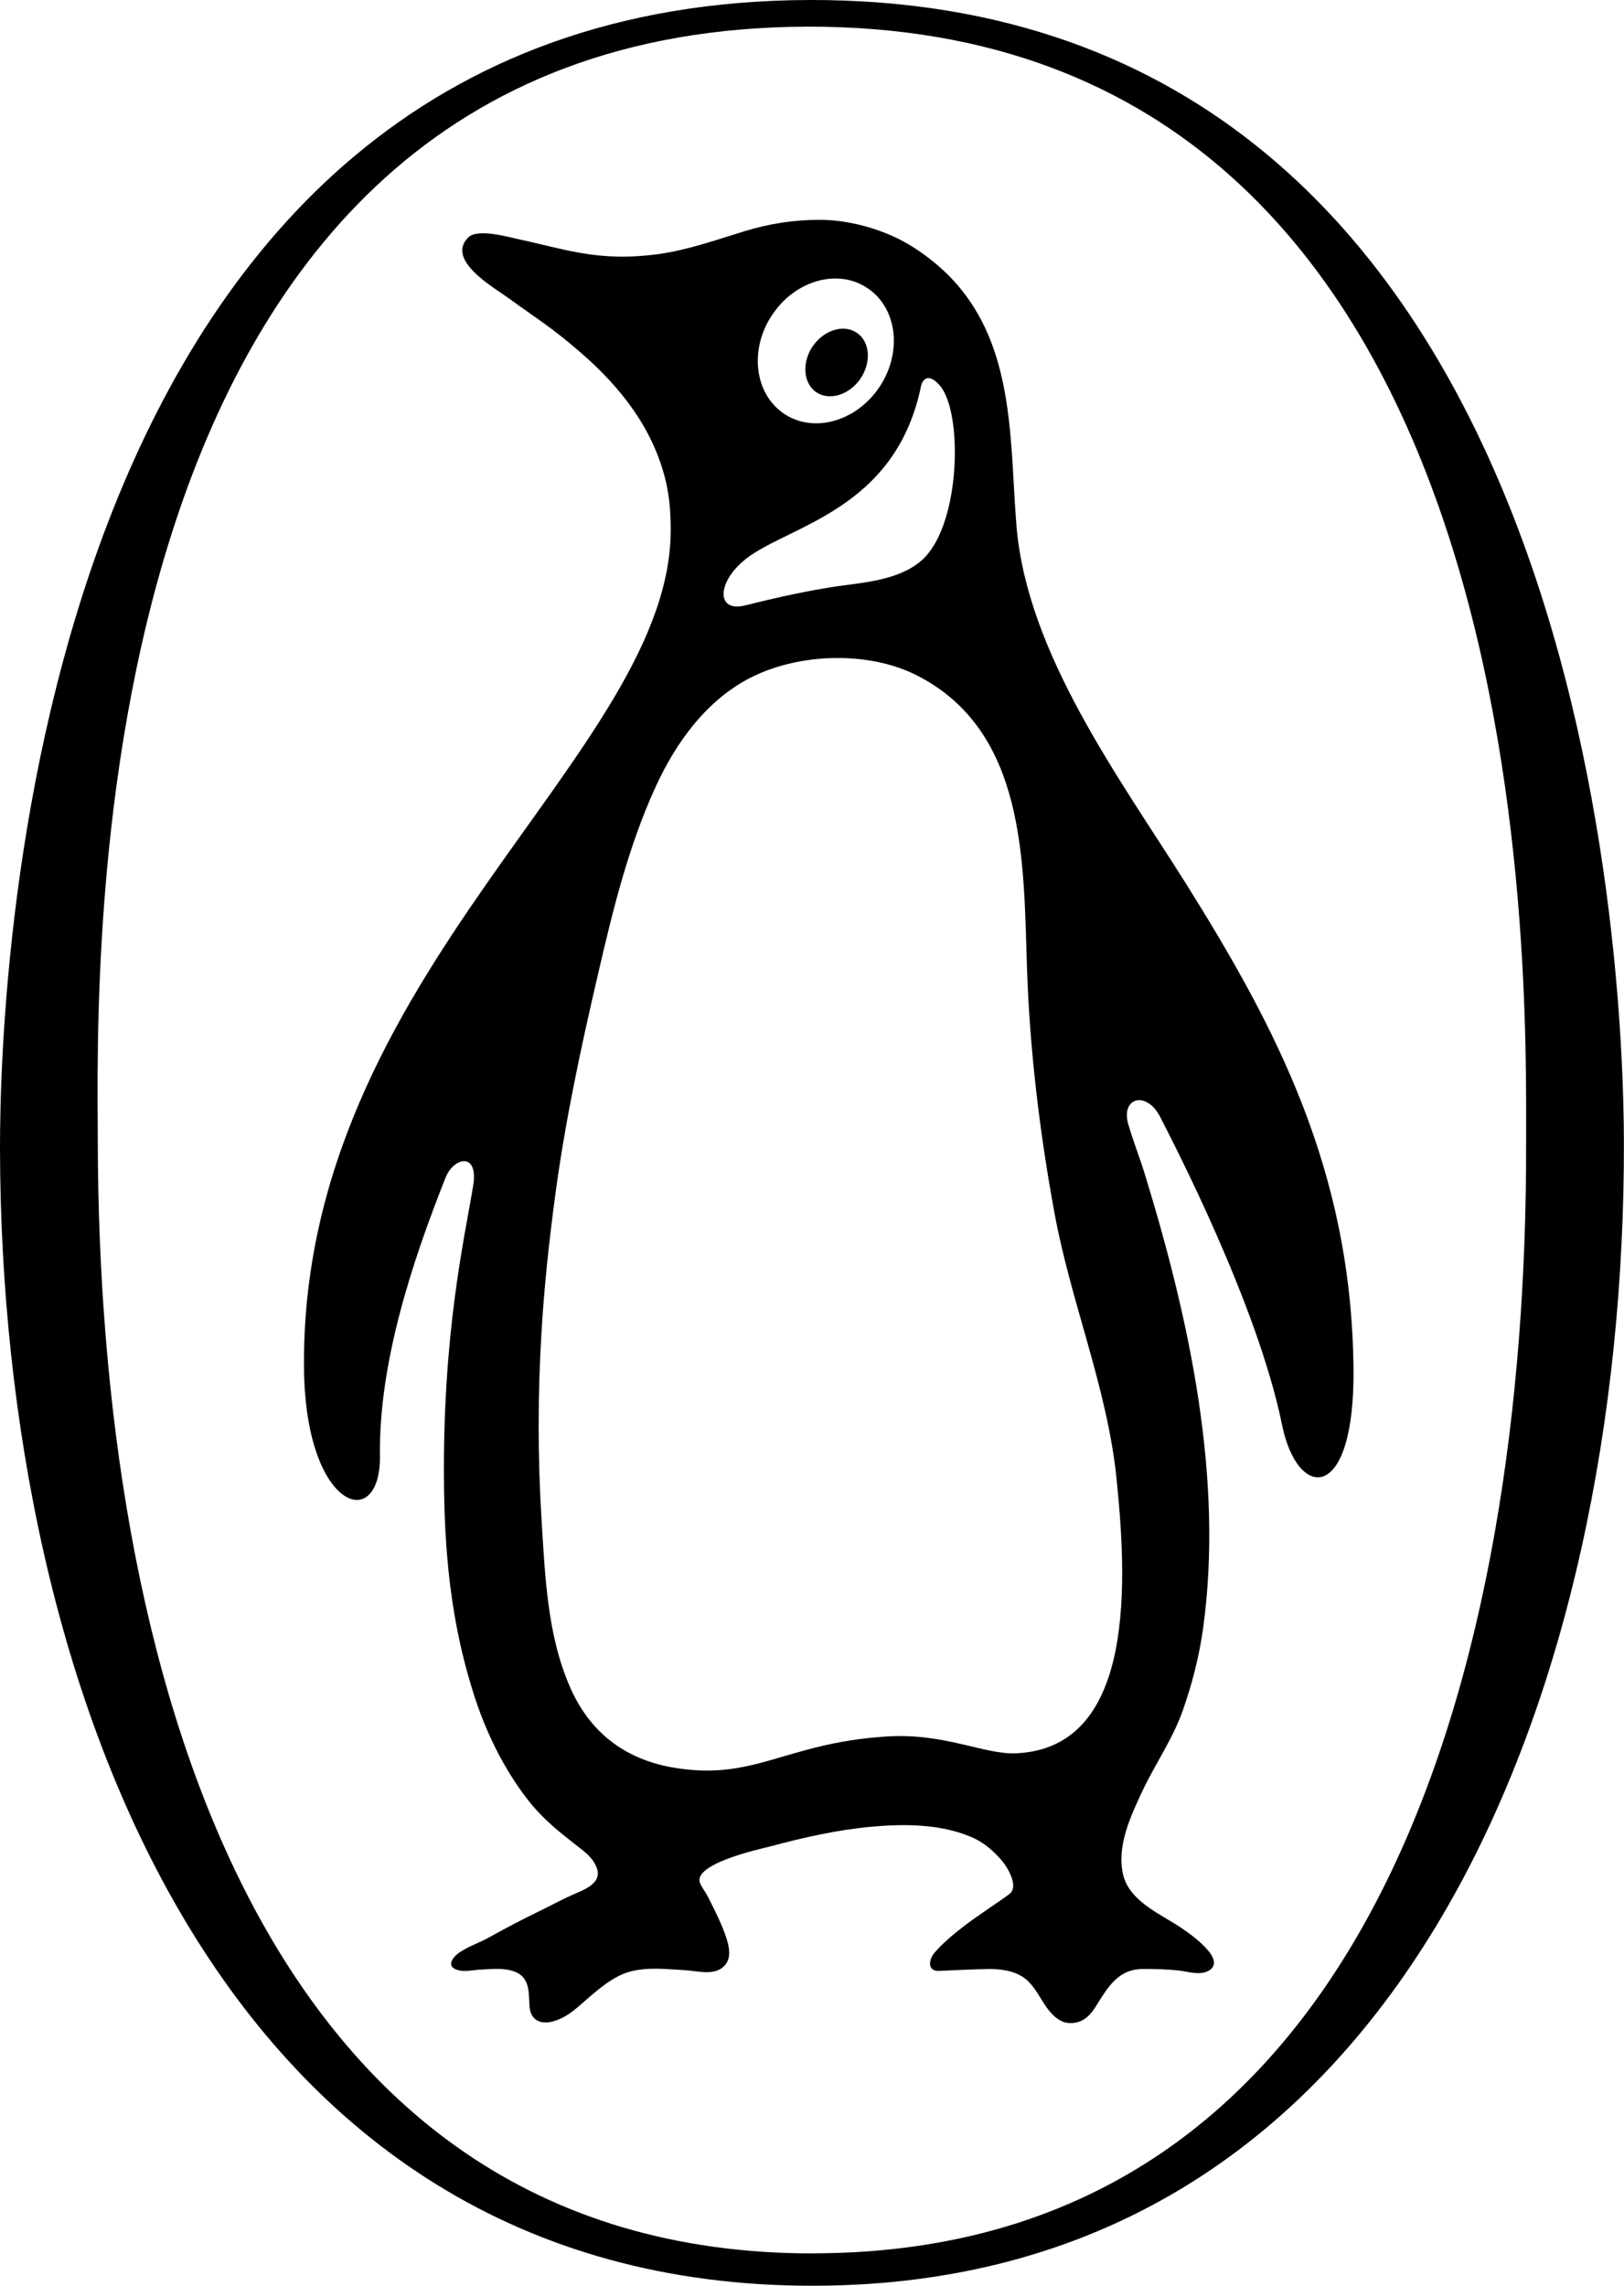
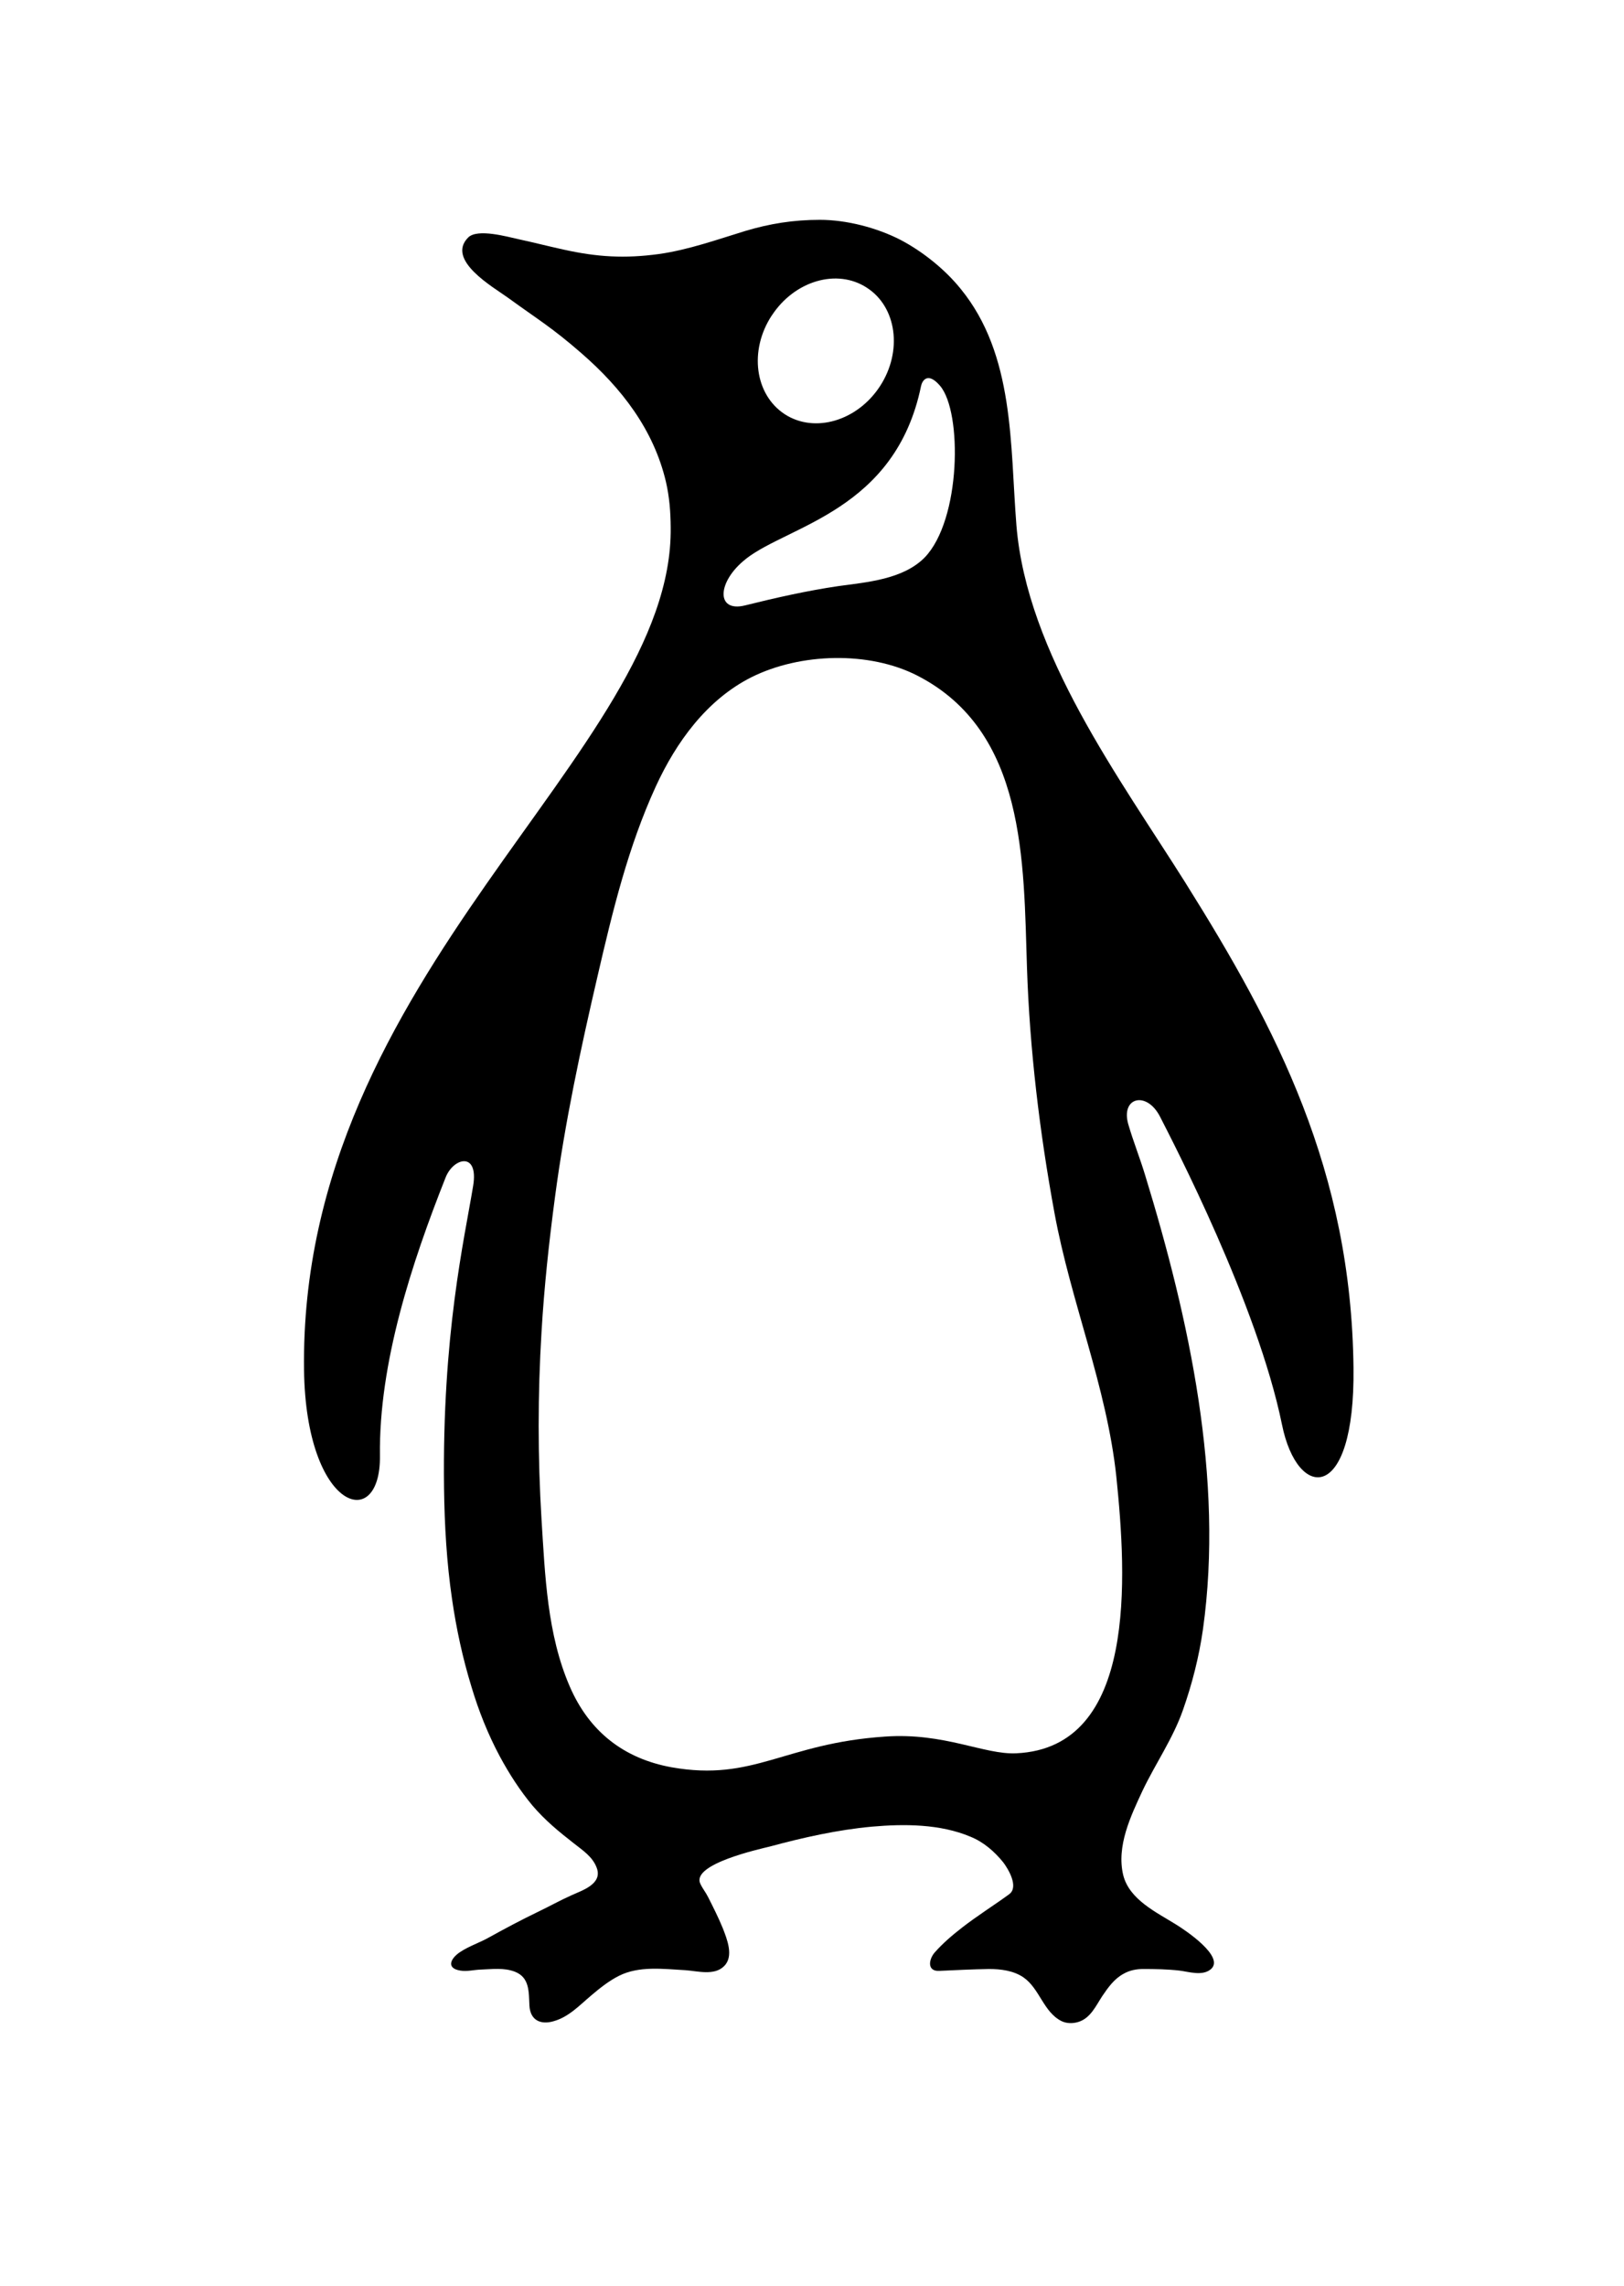
<svg xmlns="http://www.w3.org/2000/svg" id="Layer_2" viewBox="0 0 166.23 233.97">
  <g id="Layer_1-2" data-name="Layer_1">
-     <path d="M82.91,0C3.34.17-.02,99.42,0,117.66c.12,55.31,22.64,116.44,83.35,116.3,60.72-.12,82.98-61.71,82.87-117.02C166.19,98.73,162.5-.14,82.91,0ZM83.35,230.65c-57.68.12-73.24-61.21-73.34-113.76-.03-17.33-2.95-113.99,72.66-114.16,75.59-.15,73.53,97.04,73.54,114.37.1,52.52-15.17,113.42-72.86,113.54Z" />
    <path d="M121.38,90.42c-6.78-10.78-16.27-23.52-17.34-36.64-.66-8.24-.17-17.45-5.72-24.23-1.6-1.98-3.88-3.81-6.15-5-2.41-1.24-5.52-2.05-8.25-2.05s-5.16.4-7.63,1.14c-2.91.89-5.81,1.93-8.83,2.36-3.51.48-6.34.31-9.76-.45-2.03-.45-2.59-.62-4.64-1.07-1.11-.24-4.19-1.12-5.14-.17-2.3,2.31,2.59,5.09,4.04,6.14,3.18,2.31,4.53,3.07,7.56,5.71,4.11,3.58,7.38,7.81,8.64,13.14.36,1.56.48,3.1.49,4.67.31,23-38.06,45.55-37.53,86.26.19,14.38,7.87,16.76,7.77,8.76-.12-9.47,3.25-19.71,6.73-28.49.82-2.03,3.39-2.64,2.81.88-.92,5.57-3.18,15.22-2.98,30.95.05,3.78.27,7.62.82,11.35.44,3.05,1.09,6.05,1.99,8.98.73,2.45,1.69,4.86,2.9,7.12.96,1.78,2.06,3.49,3.35,5.04,1.3,1.52,2.67,2.64,4.23,3.86.9.71,1.91,1.36,2.33,2.48.65,1.67-1.47,2.33-2.57,2.83-1.23.55-2.3,1.16-3.46,1.71-1.67.81-3.3,1.67-4.92,2.57-.99.57-2.1.91-3.05,1.55-.95.64-1.43,1.64.04,1.88.68.12,1.41-.08,2.09-.1,1.16-.04,2.38-.22,3.51.22,1.5.59,1.41,2.04,1.48,3.45.07,1.5,1.13,2,2.45,1.62,1.57-.43,2.66-1.62,3.87-2.64.87-.74,1.82-1.5,2.86-2.02,2.06-1.03,4.53-.69,6.77-.57,1.23.08,2.98.6,3.98-.42,1.02-1,.29-2.78-.15-3.91-.44-1.07-.97-2.12-1.5-3.17-.24-.48-.58-.88-.8-1.38-.87-2,6.11-3.52,7.14-3.78,3.37-.91,6.92-1.71,10.43-2.03,3.3-.29,6.97-.29,10.1,1.03,1.33.54,2.44,1.5,3.34,2.61.49.64,1.65,2.53.61,3.28-1.6,1.17-3.25,2.19-4.84,3.43-.99.77-1.94,1.58-2.78,2.53-.62.72-.79,1.95.48,1.88,1.7-.08,3.39-.16,5.08-.19,1.21,0,2.5.16,3.52.85,1.67,1.15,2.05,3.55,3.9,4.48.53.26,1.16.26,1.72.09,1.25-.38,1.8-1.65,2.45-2.64.61-.9,1.23-1.78,2.2-2.3.59-.34,1.29-.48,1.97-.48,1.25,0,2.48.02,3.73.16.97.12,2.3.57,3.17-.1,1.64-1.26-2.67-4.1-3.52-4.62-1.98-1.24-4.77-2.53-5.4-5.05-.71-2.97.77-6.05,1.99-8.67,1.32-2.76,3.1-5.31,4.12-8.22.94-2.67,1.65-5.45,2.05-8.26,2.16-15.4-1.4-31.76-5.91-46.47-.53-1.76-1.23-3.5-1.74-5.26-.77-2.76,1.91-3.43,3.28-.71,1.32,2.6,9.94,19.14,12.46,31.47,1.58,7.84,7.49,8.14,7.32-5.79-.22-20.17-7.86-34.76-17.17-49.61ZM78.99,32.31c2.32-3.57,6.68-4.86,9.74-2.86,3.07,1.98,3.67,6.5,1.35,10.07-2.32,3.57-6.7,4.86-9.75,2.88-3.07-2-3.68-6.52-1.34-10.1ZM76.34,57.21c4.36-3.43,15.32-4.95,17.94-17.71.1-.48.65-1.53,1.95,0,2.28,2.69,2.14,13.71-1.58,17.56-2.2,2.24-5.9,2.53-8.83,2.93-3.25.48-6.39,1.19-9.57,1.98-3.03.74-2.83-2.48.1-4.76ZM104.03,179.46c-3.29.16-7.36-2.14-13.44-1.71-10.34.69-13.41,4.64-21.86,3.14-4.82-.88-8.4-3.6-10.42-8.29-2.3-5.31-2.52-11.36-2.88-17.06-.39-6.39-.39-12.81,0-19.22.27-4.62.77-9.22,1.38-13.81,1.01-7.62,2.62-15.14,4.36-22.62,1.53-6.61,3.12-13.21,5.96-19.4,2.08-4.52,5.2-8.86,9.78-11.17,5.01-2.5,12.05-2.69,16.98-.17,11.16,5.72,10.87,19.05,11.23,29.89.27,8.33,1.3,16.9,2.81,25.09,1.67,9.12,5.36,17.81,6.34,27.05,1.04,10.17,2.16,27.71-10.24,28.28Z" />
-     <path d="M83.2,35.43c1.16-1.67,3.17-2.28,4.51-1.36,1.35.91,1.5,3.01.36,4.7-1.15,1.66-3.17,2.28-4.52,1.38-1.33-.93-1.5-3.02-.36-4.72" />
  </g>
</svg>